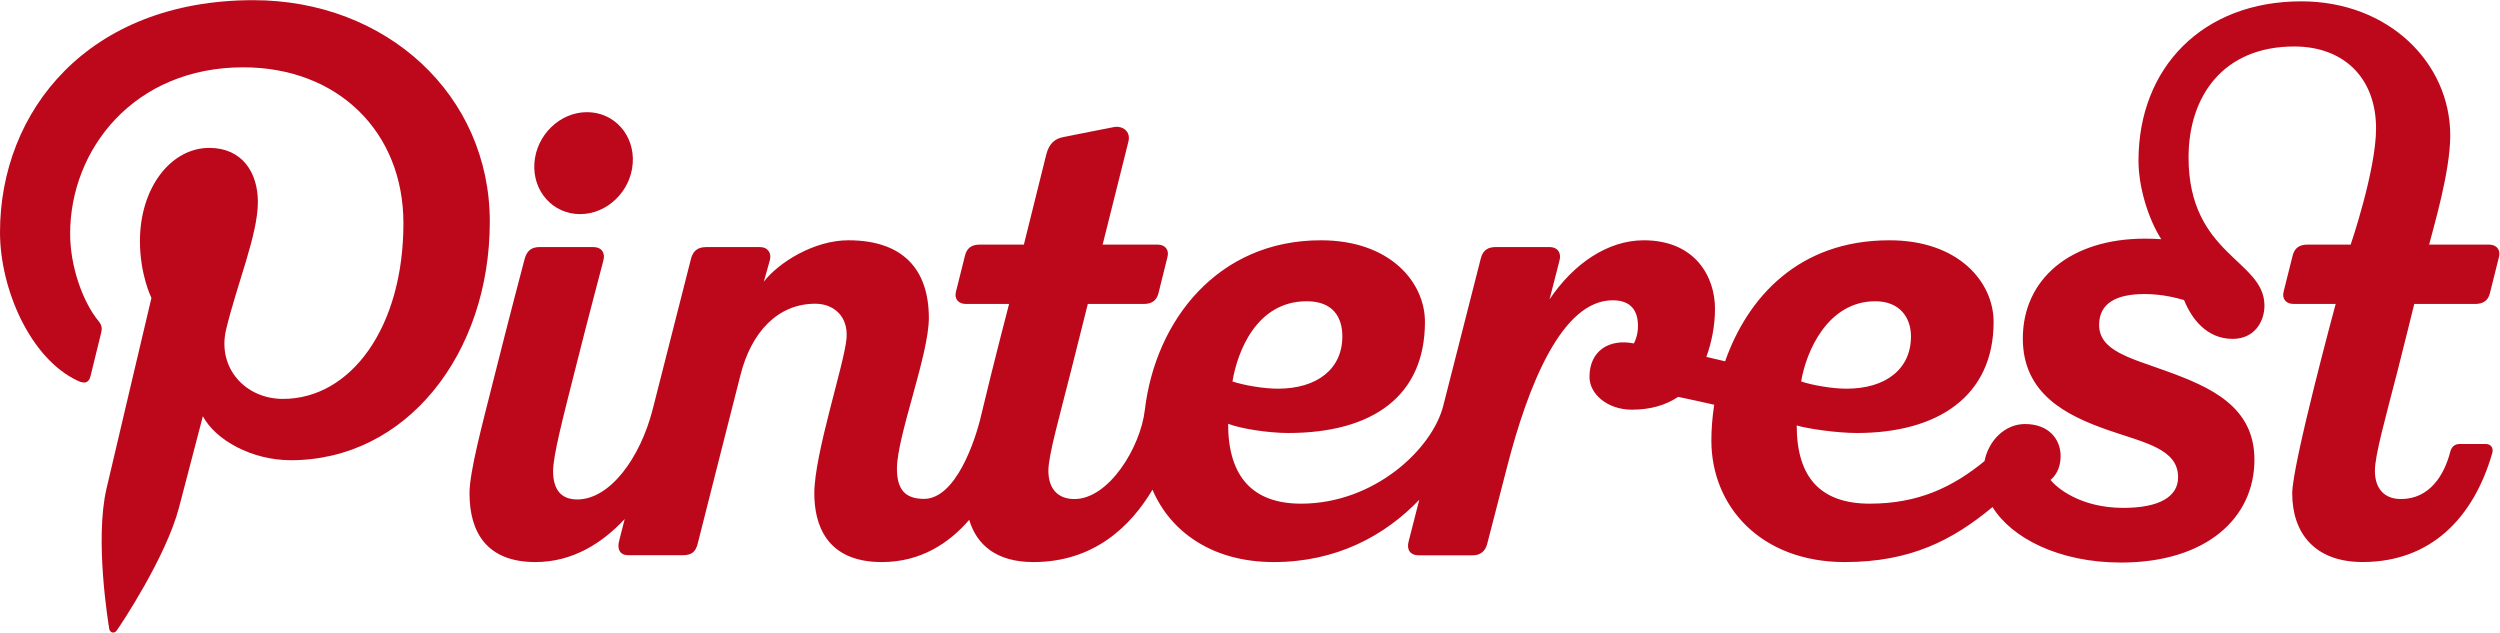
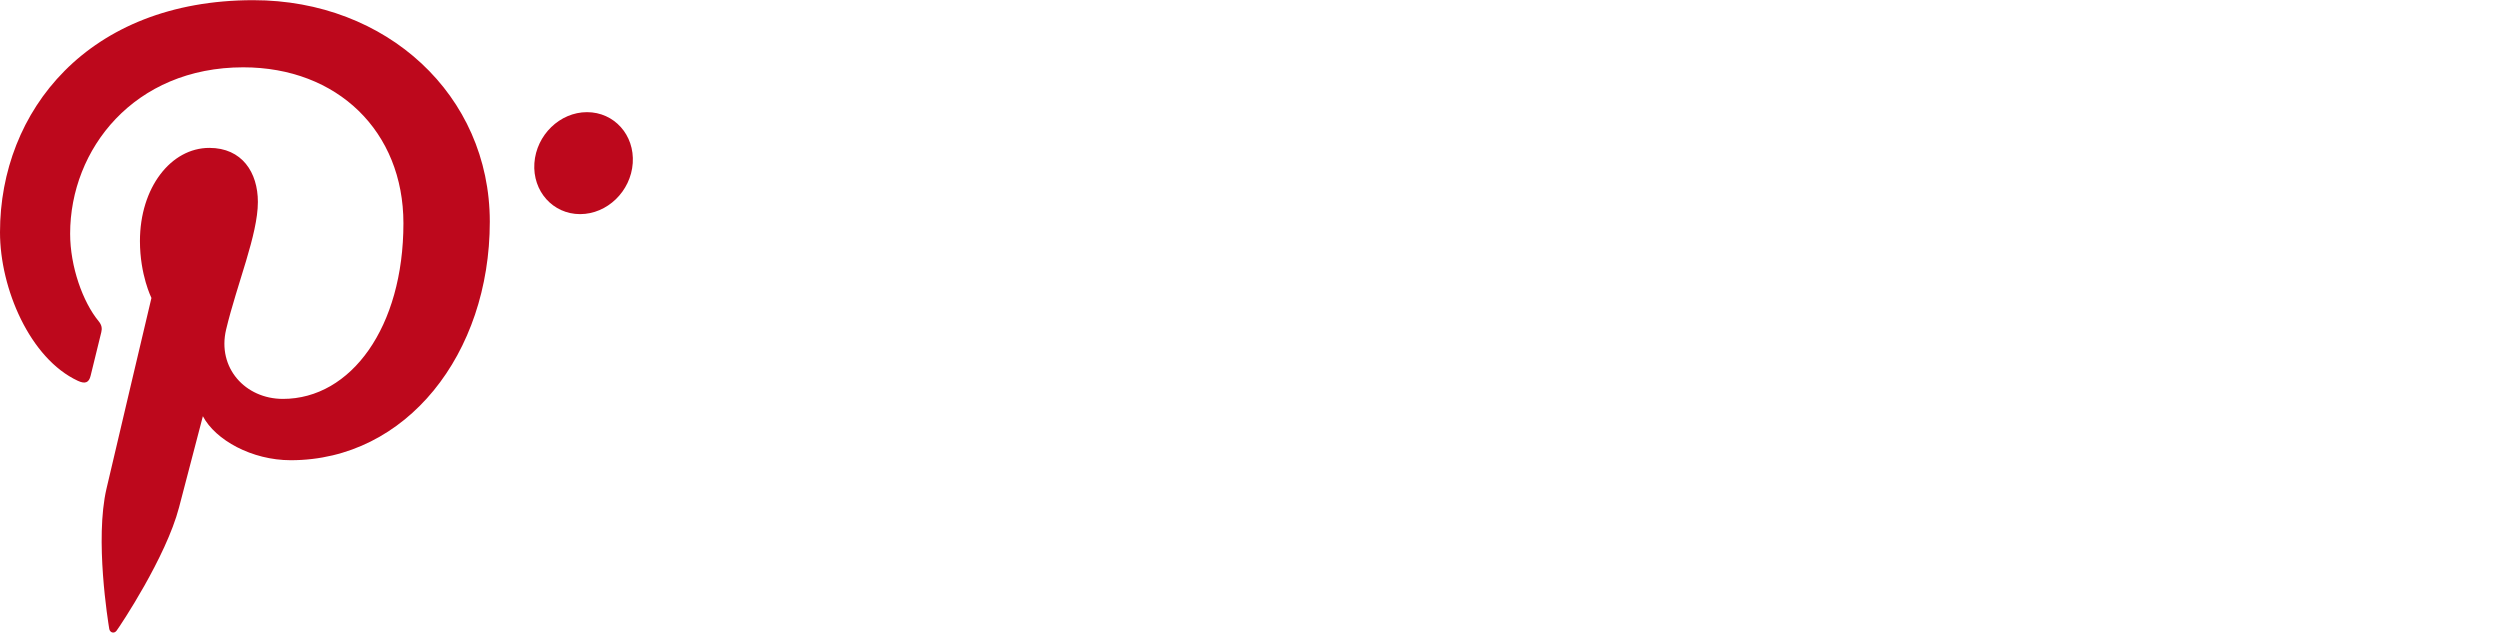
<svg xmlns="http://www.w3.org/2000/svg" id="svg2" xml:space="preserve" height="209.03" width="826.13" version="1.1" viewBox="0 0 826.133 209.027">
  <defs id="defs6">
    <clipPath id="clipPath20" clipPathUnits="userSpaceOnUse">
      <path id="path18" d="m0 1567.7v-1567.7h6196v1567.7z" />
    </clipPath>
  </defs>
  <g id="g10" transform="matrix(1.333 0 0 -1.333 0 209.03)">
    <g id="g12" transform="scale(.1)">
      <g id="g14">
        <g id="g16" fill="#BD081C" clip-path="url(#clipPath20)">
-           <path id="path22" d="m3239.3 821.31c65.61 0 88.38-39.801 88.38-87.278 0-80.433-62.35-129.46-159.89-129.46-34.93 0-83.55 8.309-112.49 17.887 12.11 73.922 59.56 198.85 184 198.85m1409.6 0c60 0 88.42-39.801 88.42-87.278 0-80.433-62.25-129.46-159.7-129.46-35.1 0-83.75 8.309-112.5 17.887 12.03 73.922 65.59 198.85 183.78 198.85m1336.3-6.707h150.31c20.63 0 32.74 8.336 37.24 27.5 6.74 27.742 18.76 76.062 22.24 89.203 4.42 17.261-5.62 30.457-24.68 30.457h-148.46c10.67 42.448 52.34 180.63 52.34 270.6 0 179.65-152.62 332.45-369.25 332.45-244.42 0-403.6-164.04-403.6-394.97 0-67.41 25.13-145.81 56.4-194.67-13 0.922-26.44 1.355-40.28 1.355-185.82 0-302.87-100.88-302.87-247.6 0-137.66 108.58-191.11 210.68-226.75 90.75-31.602 174.28-46.371 174.28-117.22 0-47.781-45.93-75.852-135.84-75.852-106.82 0-165.59 50.282-180.41 69.332 10.04 7.957 25.02 26.93 25.02 58.481 0 44.078-30.86 80.047-88.41 80.047-48.75 0-89.91-39.719-100.28-91.938-78.1-63.961-163.44-105.47-284.33-105.47-119.39 0-181.23 62.089-181.23 193.91 27.99-8.469 100.8-18.731 148.87-18.731 201.78 0 339.25 91.672 339.25 275.37 0 98.703-86.65 202.35-258.13 202.35h-0.49c-225.53 0-351.68-142.84-406.95-299.97-15.45 3.778-30.92 7.387-46.5 10.864 12.43 34.796 21.36 75.246 21.36 119.85 0 77.746-48.07 169.26-176.69 169.26-89.59 0-174.58-58.582-233.46-146.54 14.6 57.359 24.3 95.473 25.06 97.941 3.72 15.039-2.58 31.817-25.9 31.817h-132.04c-18.68 0-32.09-6.571-37.52-28.149-3.5-14.172-48.81-192.06-93.08-365.36-27.66-108.04-171.48-242.61-352.44-242.61-119.25 0-180.9 66.101-180.9 198.04 31.16-12.301 100.66-22.864 148.54-22.864 210.03 0 339.41 91.672 339.41 275.37 0 98.703-86.65 202.35-258.02 202.35h-0.52c-253.87 0-409.42-197.27-435.91-420.91-10.97-92.973-89.4-220.56-174.47-220.56-41.43 0-64.58 25.953-64.58 70.203 0 38.137 26.84 131.39 56.35 248.5 9.86 39.035 24.79 98.703 41.4 164.91h138.26c20.41 0 32.46 8.336 37.11 27.5 6.64 27.742 18.7 76.062 22.15 89.203 4.56 17.261-5.54 30.457-24.76 30.457h-136s62.51 249.39 64.01 255.8c6.1 25.38-15.18 39.99-37.33 35.29 0 0-104.94-20.49-124.49-24.62-19.47-3.85-34.67-14.66-41.86-42.92-0.87-3.5-55.6-223.55-55.6-223.55h-108.85c-20.66 0-32.61-8.473-37.19-27.664-6.73-27.606-18.92-75.981-22.32-89.121-4.5-17.266 5.62-30.375 24.81-30.375h106.88c-0.73-3.176-38.55-147.11-69.17-276.05-14.36-62.11-62.65-207.15-141.73-207.15-47.18 0-67.1 23.864-67.1 74.954 0 80.457 79.12 281.91 79.12 373.23 0 122.08-65.44 192.88-199.65 192.88-84.67 0-172.27-54.672-209.49-102.61 0 0 11.24 39.144 15.25 54.344 4 15.964-4.61 31.492-25.46 31.492h-131.17c-28.04 0-35.64-14.875-39.69-31.246-1.73-6.649-48.94-192.28-94.25-370.46-31.16-122.05-106.49-224.01-187.09-224.01-41.59 0-59.97 26.059-59.97 70.359 0 38.141 24.54 132.26 54.11 249.37 35.8 142.27 67.29 259.46 70.74 273.28 4.4 17.562-3.45 32.711-26.01 32.711h-131.98c-23.86 0-32.58-12.434-37.52-29.914 0 0-37.19-140.48-76.52-297.14-28.48-113.63-60.02-229.41-60.02-283.68 0-97.132 43.48-170.2 163.36-170.2 92.35 0 165.57 46.91 221.38 106.68-8.17-32.41-13.41-52.902-14.01-54.891-4.78-18.57 1.01-34.769 22.86-34.769h135.03c23.48 0 32.49 9.359 37.4 29.886 4.67 19.493 105.58 416.31 105.58 416.31 26.73 106.63 92.56 177.21 185.48 177.21 43.93 0 82.07-29.207 77.56-85.676-4.91-62.379-79.86-286.18-79.86-384.34 0-74.269 27.47-170.42 167.3-170.42 95.47 0 165.75 45.742 216.68 104.67 18.62-62.648 68.22-104.67 159.02-104.67 150.94 0 241.96 89.582 295.3 179.43 44.49-104.45 148.38-179.43 300.78-179.43 155.28 0 275.48 65.453 360.64 154.46-15.31-59.988-25.69-100.77-26.61-104.16-4.88-18.699 3.34-33.578 25.38-33.578h133.7c18.19 0 31.3 9.391 36 28.75 2.33 9.34 21.71 84.019 49.07 190.07 52.15 202.87 135.95 413.41 261.86 413.41 44.46 0 62.76-24.757 62.76-63.984 0-18.379-5.35-34.231-10.1-42.973-61.02 12.188-110.13-17.859-110.13-83.121 0-42.512 44.74-81.117 105.03-81.117 46.12 0 84.29 11.238 114.66 31.766 28.34-5.891 58.8-12.461 89.5-19.496-4.66-30.508-7.03-60.532-7.03-88.821 0-162.96 122.35-301.21 330.75-301.21 163.45 0 268.07 54.813 366.29 136.38 46.55-76.121 164.12-137.58 318.23-137.58 211.09 0 331 109.89 331 254.96 0 131.44-107.91 179.79-219.18 219.99-90.4 32.629-165.84 50.41-165.84 114.32 0 52.496 41.32 76.359 111.95 76.359 45.85 0 80.11-9.773 98.68-14.93 18.24-45.715 55.92-96.207 120.29-96.207 54.48 0 78.93 43 78.93 82.742 0 113.04-188.14 124.82-188.14 367.27 0 150.63 85.18 274.85 261.9 274.85 122.7 0 202.92-77.77 202.92-203.27 0-103.56-62.9-287.86-62.9-287.86h-106.74c-20.47 0-32.57-8.473-37.24-27.664-6.73-27.606-18.79-75.981-22.32-89.121-4.39-17.266 5.54-30.375 24.92-30.375h104.16s-107.71-397.42-107.71-469.66c0-97.132 54.7-170.09 174.41-170.09 169.56 0 275.48 109.99 321.57 270.21 3.45 12.429-3.47 22.421-16.09 22.421h-64.58c-12.9 0-20.5-7.269-23.68-19.839-14.62-56.871-50.78-116.65-122.04-116.65-41.43 0-64.61 25.953-64.61 70.203 0 38.137 25.3 127.56 56.41 248.5 14.76 57.523 41.15 164.91 41.15 164.91" />
          <path id="path24" d="m1568.6 1163.8c-4.75-69.82-63.19-126.48-130.54-126.48-67.3 0-118.12 56.66-113.31 126.48 4.89 69.71 63.25 126.28 130.44 126.28 67.48 0 118.11-56.57 113.41-126.28" />
          <path id="path26" d="m628.11 1567.7c-410.31 0-628.11-275.3-628.11-575.4 0-139.34 74.164-312.94 192.93-368.18 18.078-8.414 27.632-4.722 31.73 12.649 3.18 13.25 19.278 77.718 26.442 107.82 2.363 9.609 1.195 17.863-6.649 27.363-39.09 47.453-70.582 135.19-70.582 216.85 0 209.62 158.75 412.46 429.16 412.46 233.67 0 397.07-159.05 397.07-386.67 0-257.21-129.68-435.32-298.75-435.32-93.356 0-163.23 77.042-140.84 171.86 26.902 112.93 78.781 235 78.781 316.39 0 73.13-39.203 134-120.32 134-95.363 0-172.05-98.71-172.05-230.96 0-84.18 28.504-141.05 28.504-141.05s-94.172-398.45-111.38-472.61c-29.36-125.86 3.84-329.78 6.77-347.59 1.49-9.56 12.11-12.79 18.11-4.751 9.26 12.351 122.83 182.67 154.95 305.83 11.4 44.44 59.07 225.99 59.07 225.99 31.16-59.13 121.56-109.13 217.9-109.13 286.69 0 493.38 263.78 493.38 591.3 0 314.13-256.28 549.14-586.11 549.14" />
        </g>
      </g>
    </g>
  </g>
</svg>